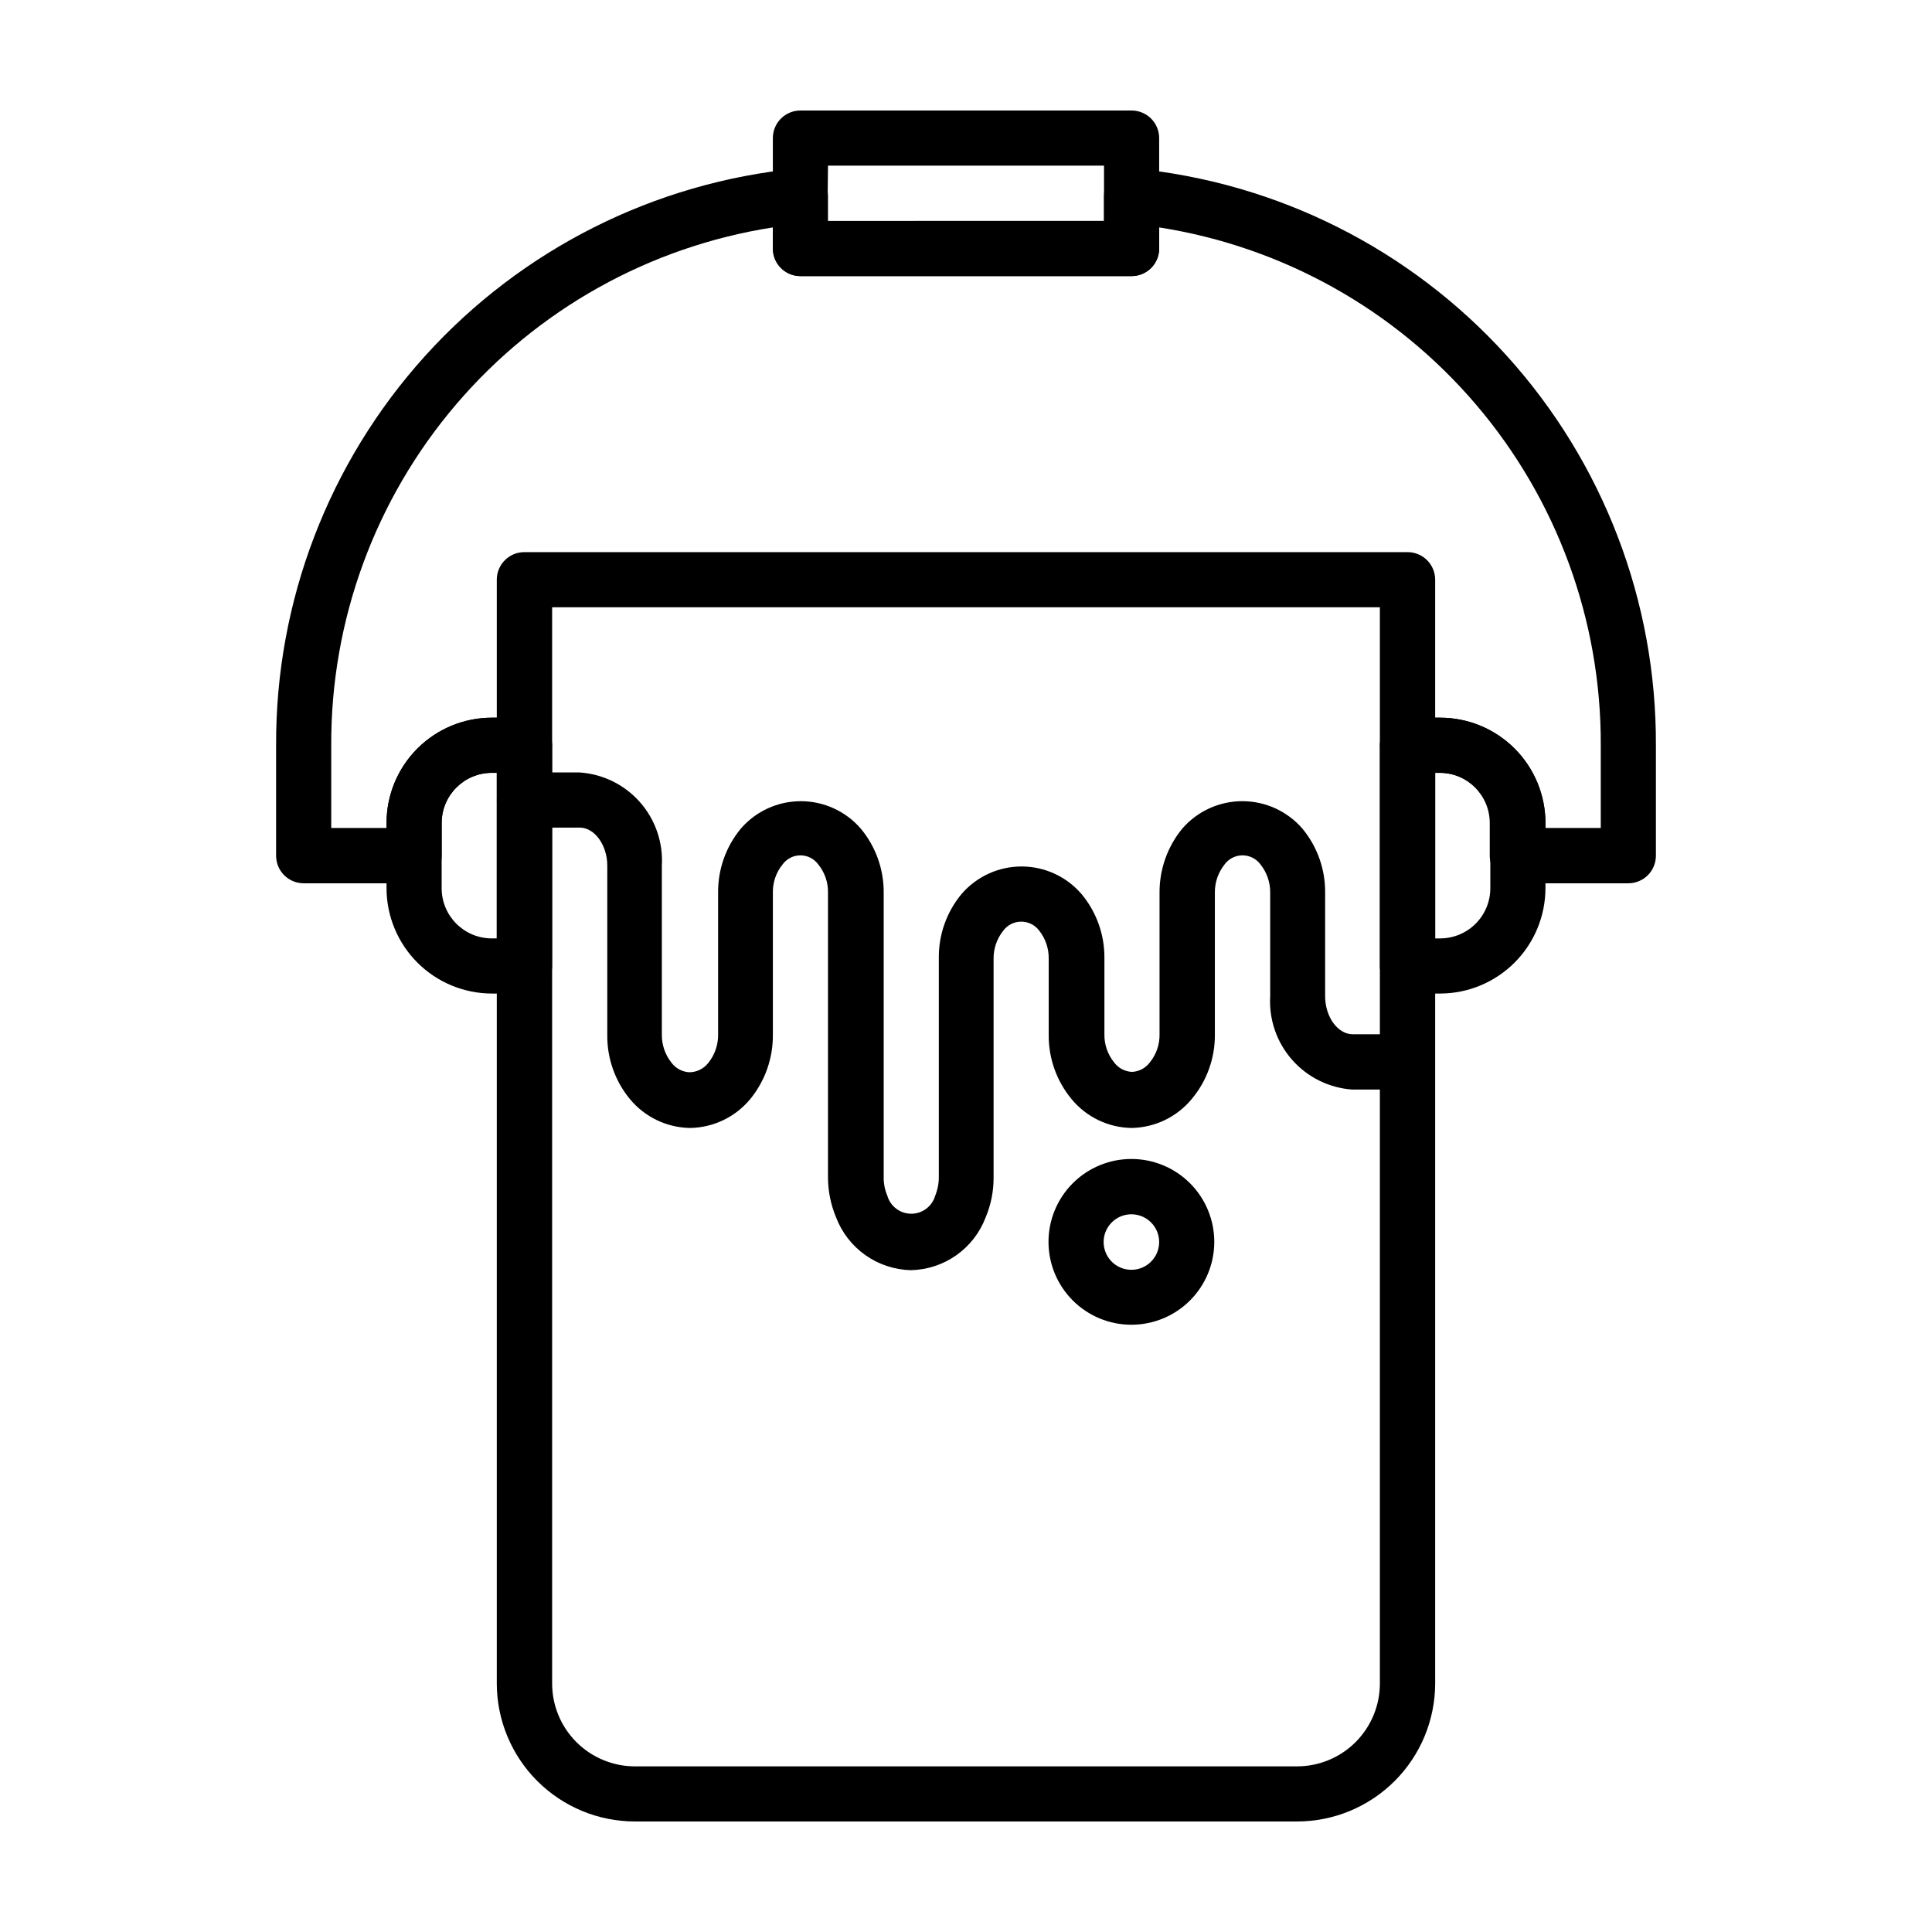
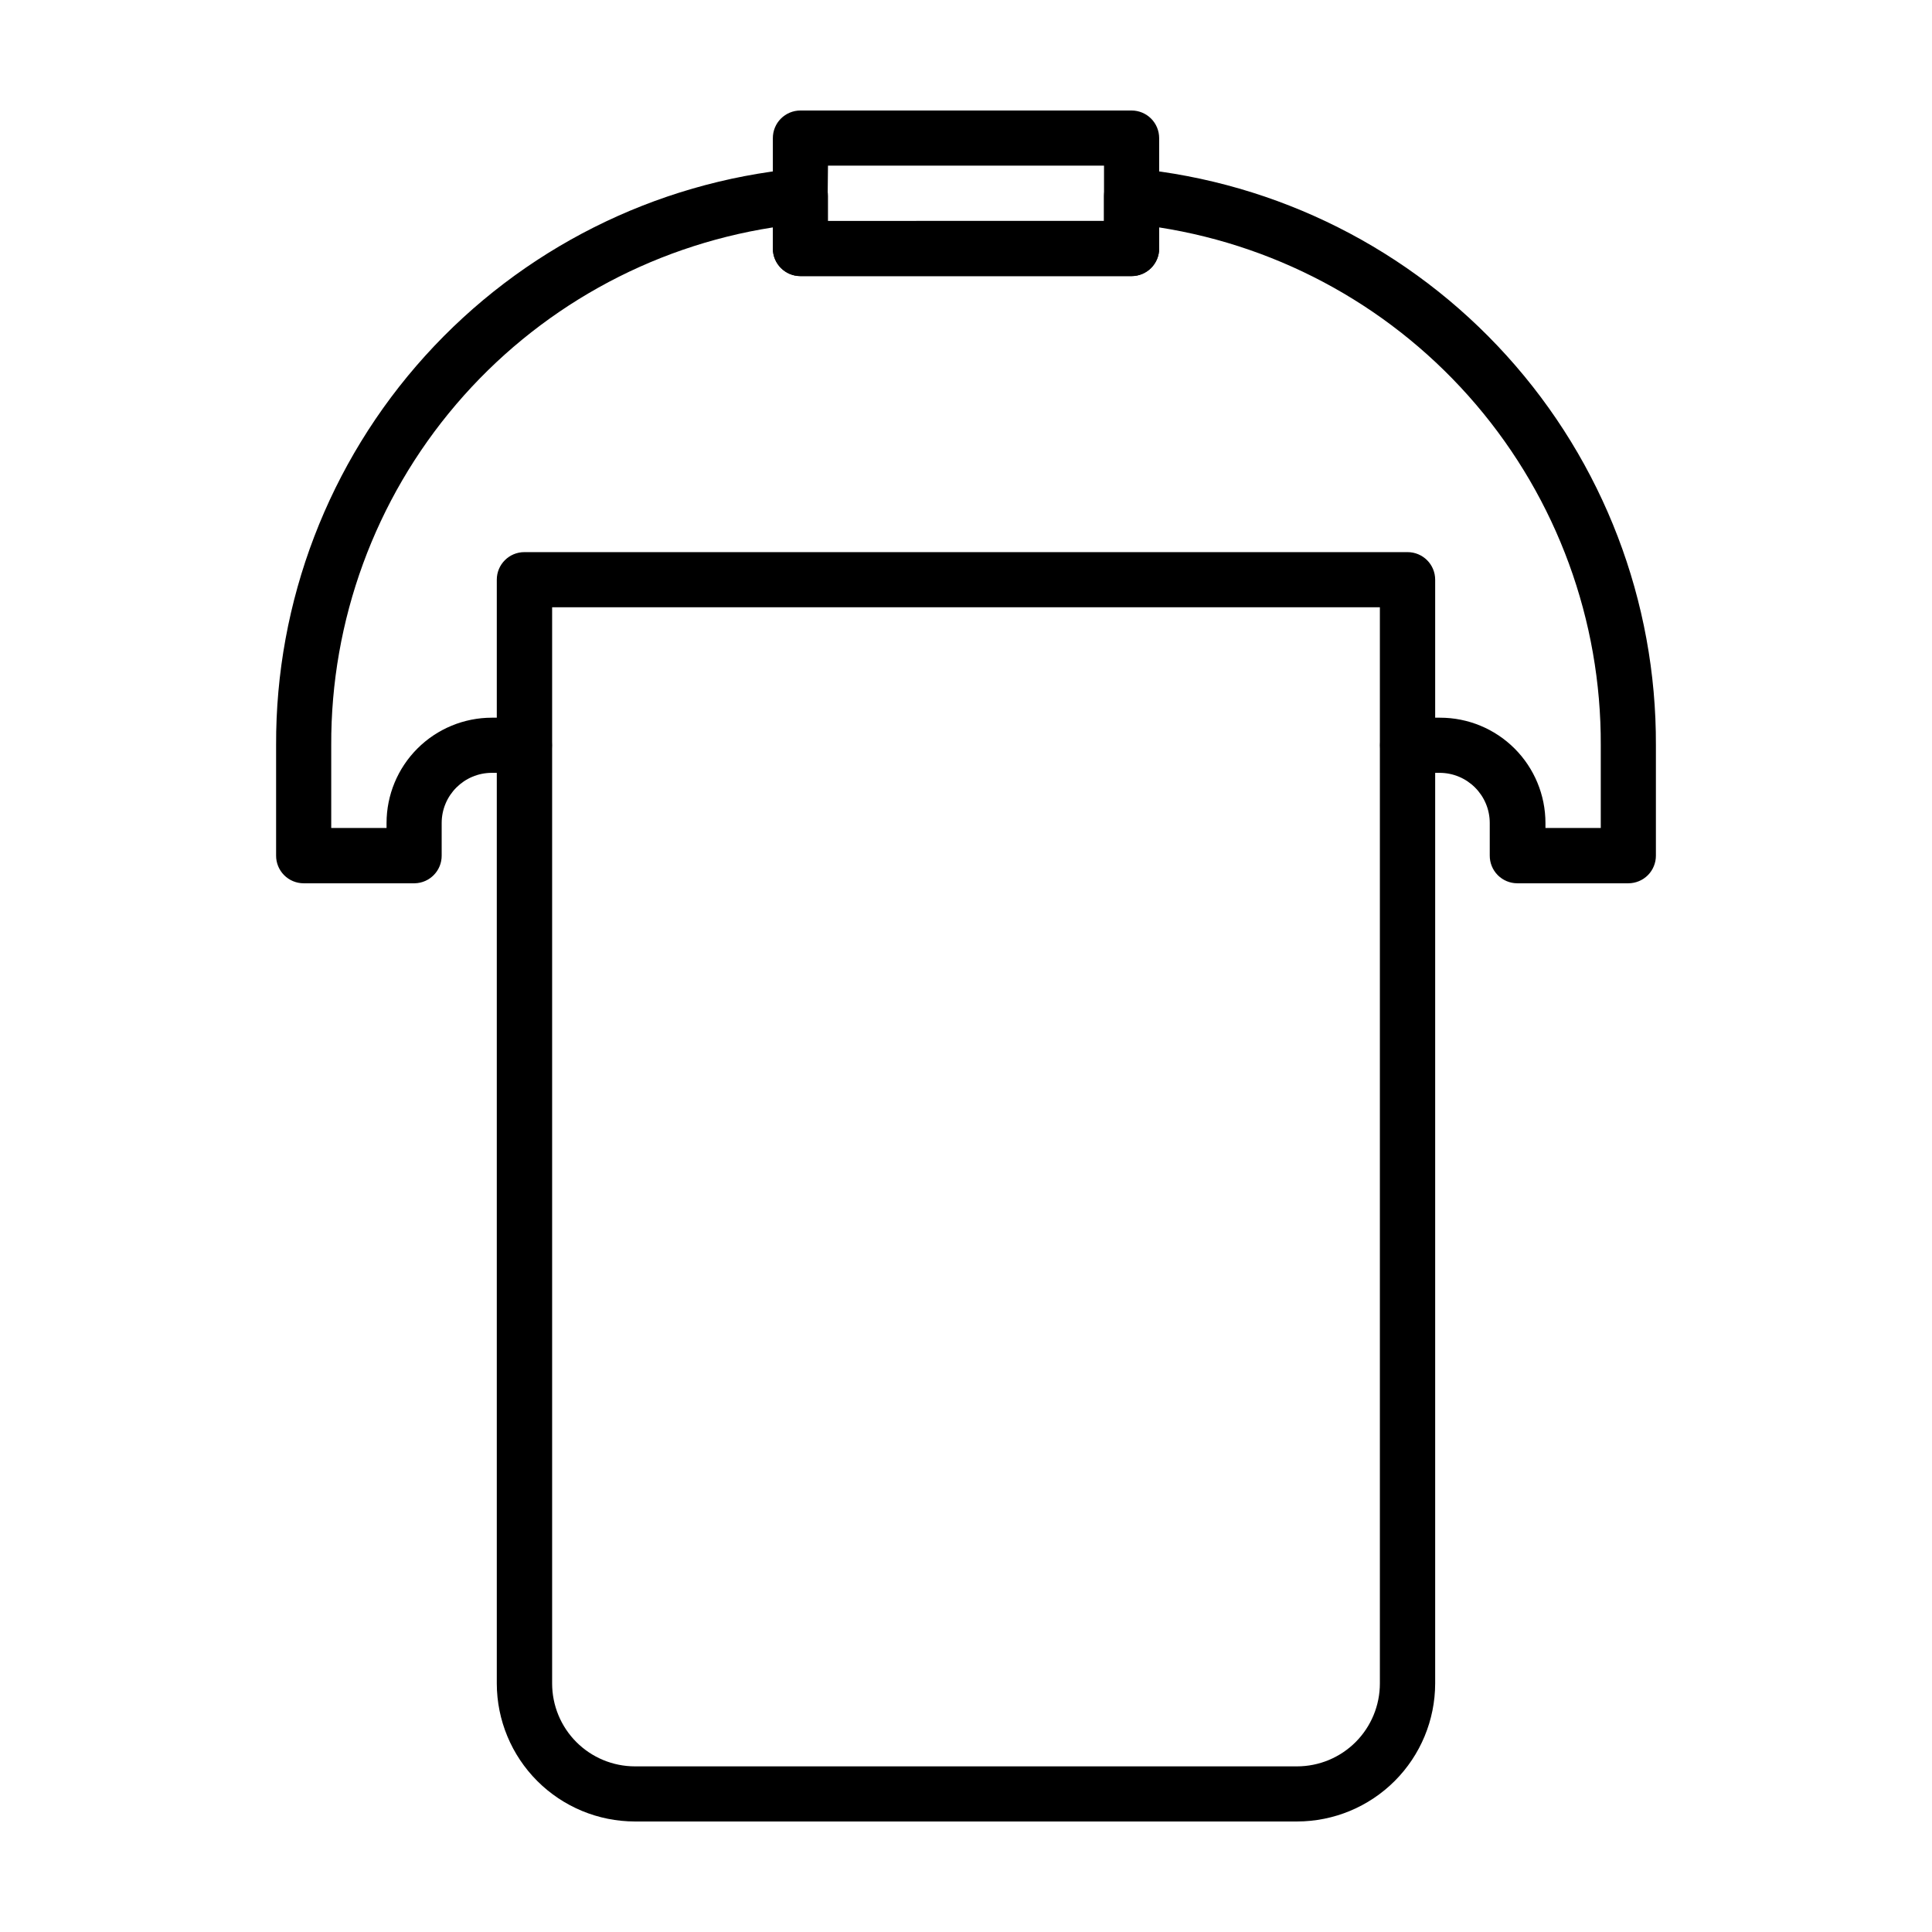
<svg xmlns="http://www.w3.org/2000/svg" fill="#000000" width="800px" height="800px" version="1.1" viewBox="144 144 512 512">
  <g>
    <path d="m443.88 217.17h-87.762c-4.035 0-7.305-3.273-7.305-7.309v-29.27c0-1.938 0.77-3.797 2.137-5.164 1.371-1.371 3.231-2.141 5.168-2.141h87.762c1.938 0 3.797 0.77 5.168 2.141 1.367 1.367 2.141 3.227 2.141 5.164v29.27c0 1.938-0.773 3.797-2.141 5.168-1.371 1.367-3.231 2.141-5.168 2.141zm-80.609-14.609 73.305-0.004v-14.66h-73.152z" />
    <path d="m575.53 378.08h-29.426c-1.945 0-3.809-0.777-5.184-2.156-1.371-1.383-2.133-3.254-2.121-5.199v-8.613c0-7.348-5.953-13.301-13.301-13.301h-8.461c-4.035 0-7.309-3.273-7.309-7.305 0-4.035 3.273-7.309 7.309-7.309h8.613c7.402 0 14.5 2.941 19.734 8.176 5.234 5.234 8.176 12.336 8.176 19.738v1.309h14.66v-21.914c0.133-33.094-11.605-65.137-33.078-90.312-21.473-25.18-51.258-41.828-83.953-46.926v5.594-0.004c0 4.035-3.273 7.309-7.309 7.309h-87.762c-4.035 0-7.305-3.273-7.305-7.309v-5.59c-32.699 5.098-62.484 21.746-83.957 46.926-21.473 25.176-33.207 57.219-33.078 90.312v21.914h14.66v-1.309c0-7.402 2.941-14.504 8.176-19.738s12.332-8.176 19.734-8.176h8.617c4.035 0 7.305 3.273 7.305 7.309 0 4.031-3.269 7.305-7.305 7.305h-8.617c-7.344 0-13.301 5.953-13.301 13.301v8.613c0.031 3.996-3.156 7.273-7.152 7.356h-29.422c-1.949 0-3.812-0.777-5.184-2.156-1.371-1.383-2.137-3.254-2.121-5.199v-29.223 0.004c-0.152-38.125 13.938-74.934 39.512-103.21 25.574-28.277 60.785-45.984 98.73-49.648 2.055-0.164 4.09 0.508 5.644 1.863 1.508 1.406 2.363 3.375 2.367 5.441v6.602l73.152-0.004v-6.598c0.004-2.066 0.859-4.035 2.367-5.441 1.555-1.355 3.59-2.027 5.644-1.863 37.949 3.664 73.16 21.371 98.73 49.648 25.574 28.273 39.668 65.082 39.516 103.21v29.223-0.004c0.012 1.945-0.75 3.816-2.121 5.199-1.375 1.379-3.238 2.156-5.184 2.156z" />
    <path d="m487.76 626.71h-175.53c-9.695-0.012-18.992-3.871-25.848-10.727s-10.715-16.152-10.727-25.848v-292.51c0-4.035 3.269-7.305 7.305-7.305h234.07c1.938 0 3.793 0.77 5.164 2.137 1.371 1.371 2.141 3.231 2.141 5.168v292.51c-0.016 9.695-3.871 18.992-10.73 25.848-6.856 6.856-16.152 10.715-25.848 10.727zm-197.44-321.78v285.21c0 5.816 2.305 11.395 6.414 15.516 4.109 4.117 9.684 6.438 15.5 6.449h175.53c5.816-0.012 11.391-2.332 15.5-6.449 4.109-4.121 6.418-9.699 6.418-15.516v-285.21z" />
-     <path d="m282.96 407.3h-8.617c-7.398-0.016-14.488-2.961-19.719-8.191-5.234-5.231-8.18-12.32-8.191-19.719v-17.281c0-7.402 2.941-14.504 8.176-19.738s12.332-8.176 19.734-8.176h8.617c1.945-0.012 3.816 0.754 5.195 2.125 1.383 1.371 2.16 3.234 2.16 5.184v58.492c0 1.945-0.777 3.809-2.16 5.184-1.379 1.371-3.25 2.133-5.195 2.121zm-8.617-58.492c-7.344 0-13.301 5.953-13.301 13.301v17.281c0 7.344 5.957 13.297 13.301 13.297h1.309l0.004-43.879z" />
-     <path d="m525.65 407.3h-8.613c-1.949 0.012-3.82-0.75-5.199-2.121-1.383-1.375-2.156-3.238-2.156-5.184v-58.492c0-1.949 0.773-3.812 2.156-5.184 1.379-1.371 3.25-2.137 5.199-2.125h8.613c7.402 0 14.5 2.941 19.734 8.176 5.234 5.234 8.176 12.336 8.176 19.738v17.281c-0.012 7.398-2.957 14.488-8.188 19.719-5.234 5.231-12.324 8.176-19.723 8.191zm-1.309-14.609h1.309v-0.004c3.527 0 6.91-1.398 9.406-3.894 2.492-2.492 3.894-5.875 3.894-9.402v-17.281c0-7.348-5.953-13.301-13.301-13.301h-1.309z" />
-     <path d="m385.39 480.61c-4.332-0.102-8.535-1.492-12.07-3.996-3.535-2.508-6.246-6.008-7.777-10.062-1.395-3.352-2.113-6.949-2.117-10.578v-75.371c0.062-2.727-0.848-5.391-2.57-7.508-1.098-1.52-2.859-2.418-4.734-2.418s-3.637 0.898-4.734 2.418c-1.723 2.117-2.633 4.781-2.57 7.508v37.535c0.074 6.234-2.047 12.301-5.996 17.129-3.945 4.769-9.781 7.57-15.973 7.656-6.168-0.102-11.988-2.898-15.918-7.656-3.938-4.777-6.062-10.789-5.996-16.98v-44.887c0-5.391-3.324-10.078-7.305-10.078h-14.66c-4.035 0-7.305-3.269-7.305-7.305s3.269-7.305 7.305-7.305h14.66c6.148 0.414 11.887 3.242 15.961 7.863 4.078 4.625 6.164 10.672 5.805 16.824v44.738c-0.043 2.723 0.867 5.379 2.566 7.504 1.125 1.504 2.863 2.43 4.738 2.519 1.977-0.016 3.836-0.945 5.035-2.519 1.703-2.125 2.613-4.781 2.57-7.504v-37.535c-0.066-6.188 2.059-12.203 5.996-16.977 3.992-4.637 9.805-7.301 15.922-7.301s11.93 2.664 15.918 7.301c3.953 4.769 6.094 10.781 6.047 16.977v75.219c-0.043 1.73 0.281 3.445 0.957 5.039 0.809 2.836 3.398 4.793 6.348 4.793s5.543-1.957 6.348-4.793c0.652-1.602 0.977-3.312 0.957-5.039v-57.938c-0.066-6.176 2.059-12.172 5.996-16.93 3.981-4.648 9.797-7.328 15.922-7.328 6.121 0 11.938 2.68 15.918 7.328 3.953 4.754 6.094 10.75 6.047 16.93v20.152c-0.062 2.727 0.848 5.391 2.57 7.508 1.117 1.508 2.859 2.434 4.734 2.519 1.879-0.086 3.617-1.012 4.738-2.519 1.719-2.117 2.629-4.781 2.566-7.508v-37.434c-0.039-6.184 2.082-12.191 5.996-16.977 4-4.641 9.82-7.305 15.945-7.305s11.945 2.664 15.945 7.305c3.938 4.773 6.062 10.789 5.996 16.977v27.406c0 5.441 3.324 10.078 7.305 10.078h14.66c3.816 0.316 6.75 3.504 6.75 7.328 0 3.828-2.934 7.016-6.75 7.332h-14.762c-6.152-0.426-11.891-3.266-15.965-7.894-4.074-4.633-6.156-10.684-5.797-16.844v-27.406c0.039-2.723-0.867-5.379-2.57-7.508-1.109-1.52-2.879-2.418-4.762-2.418-1.883 0-3.652 0.898-4.762 2.418-1.699 2.129-2.609 4.785-2.57 7.508v37.535c0.062 6.258-2.117 12.336-6.144 17.129-3.934 4.758-9.75 7.555-15.922 7.656-6.172-0.086-11.996-2.887-15.918-7.656-3.953-4.769-6.094-10.785-6.047-16.98v-20.152c0.055-2.719-0.836-5.371-2.519-7.504-1.121-1.504-2.887-2.387-4.762-2.387-1.871 0-3.637 0.883-4.758 2.387-1.703 2.125-2.613 4.781-2.57 7.504v57.941c0.02 3.633-0.703 7.231-2.117 10.578-1.535 4.035-4.238 7.516-7.766 10.004s-7.719 3.863-12.035 3.953z" />
-     <path d="m443.88 495.07c-5.832 0.016-11.426-2.293-15.559-6.41-4.129-4.117-6.453-9.707-6.457-15.539-0.004-5.832 2.312-11.426 6.434-15.547 4.125-4.125 9.719-6.441 15.551-6.434 5.832 0.004 11.422 2.324 15.539 6.457 4.117 4.129 6.422 9.727 6.41 15.559-0.016 5.809-2.328 11.375-6.434 15.48-4.109 4.109-9.676 6.422-15.484 6.434zm0-29.27c-2.977-0.02-5.676 1.758-6.832 4.504-1.152 2.746-0.535 5.918 1.562 8.035 2.102 2.113 5.269 2.75 8.023 1.617 2.754-1.137 4.551-3.82 4.555-6.801 0-4.043-3.266-7.328-7.309-7.356z" />
  </g>
</svg>